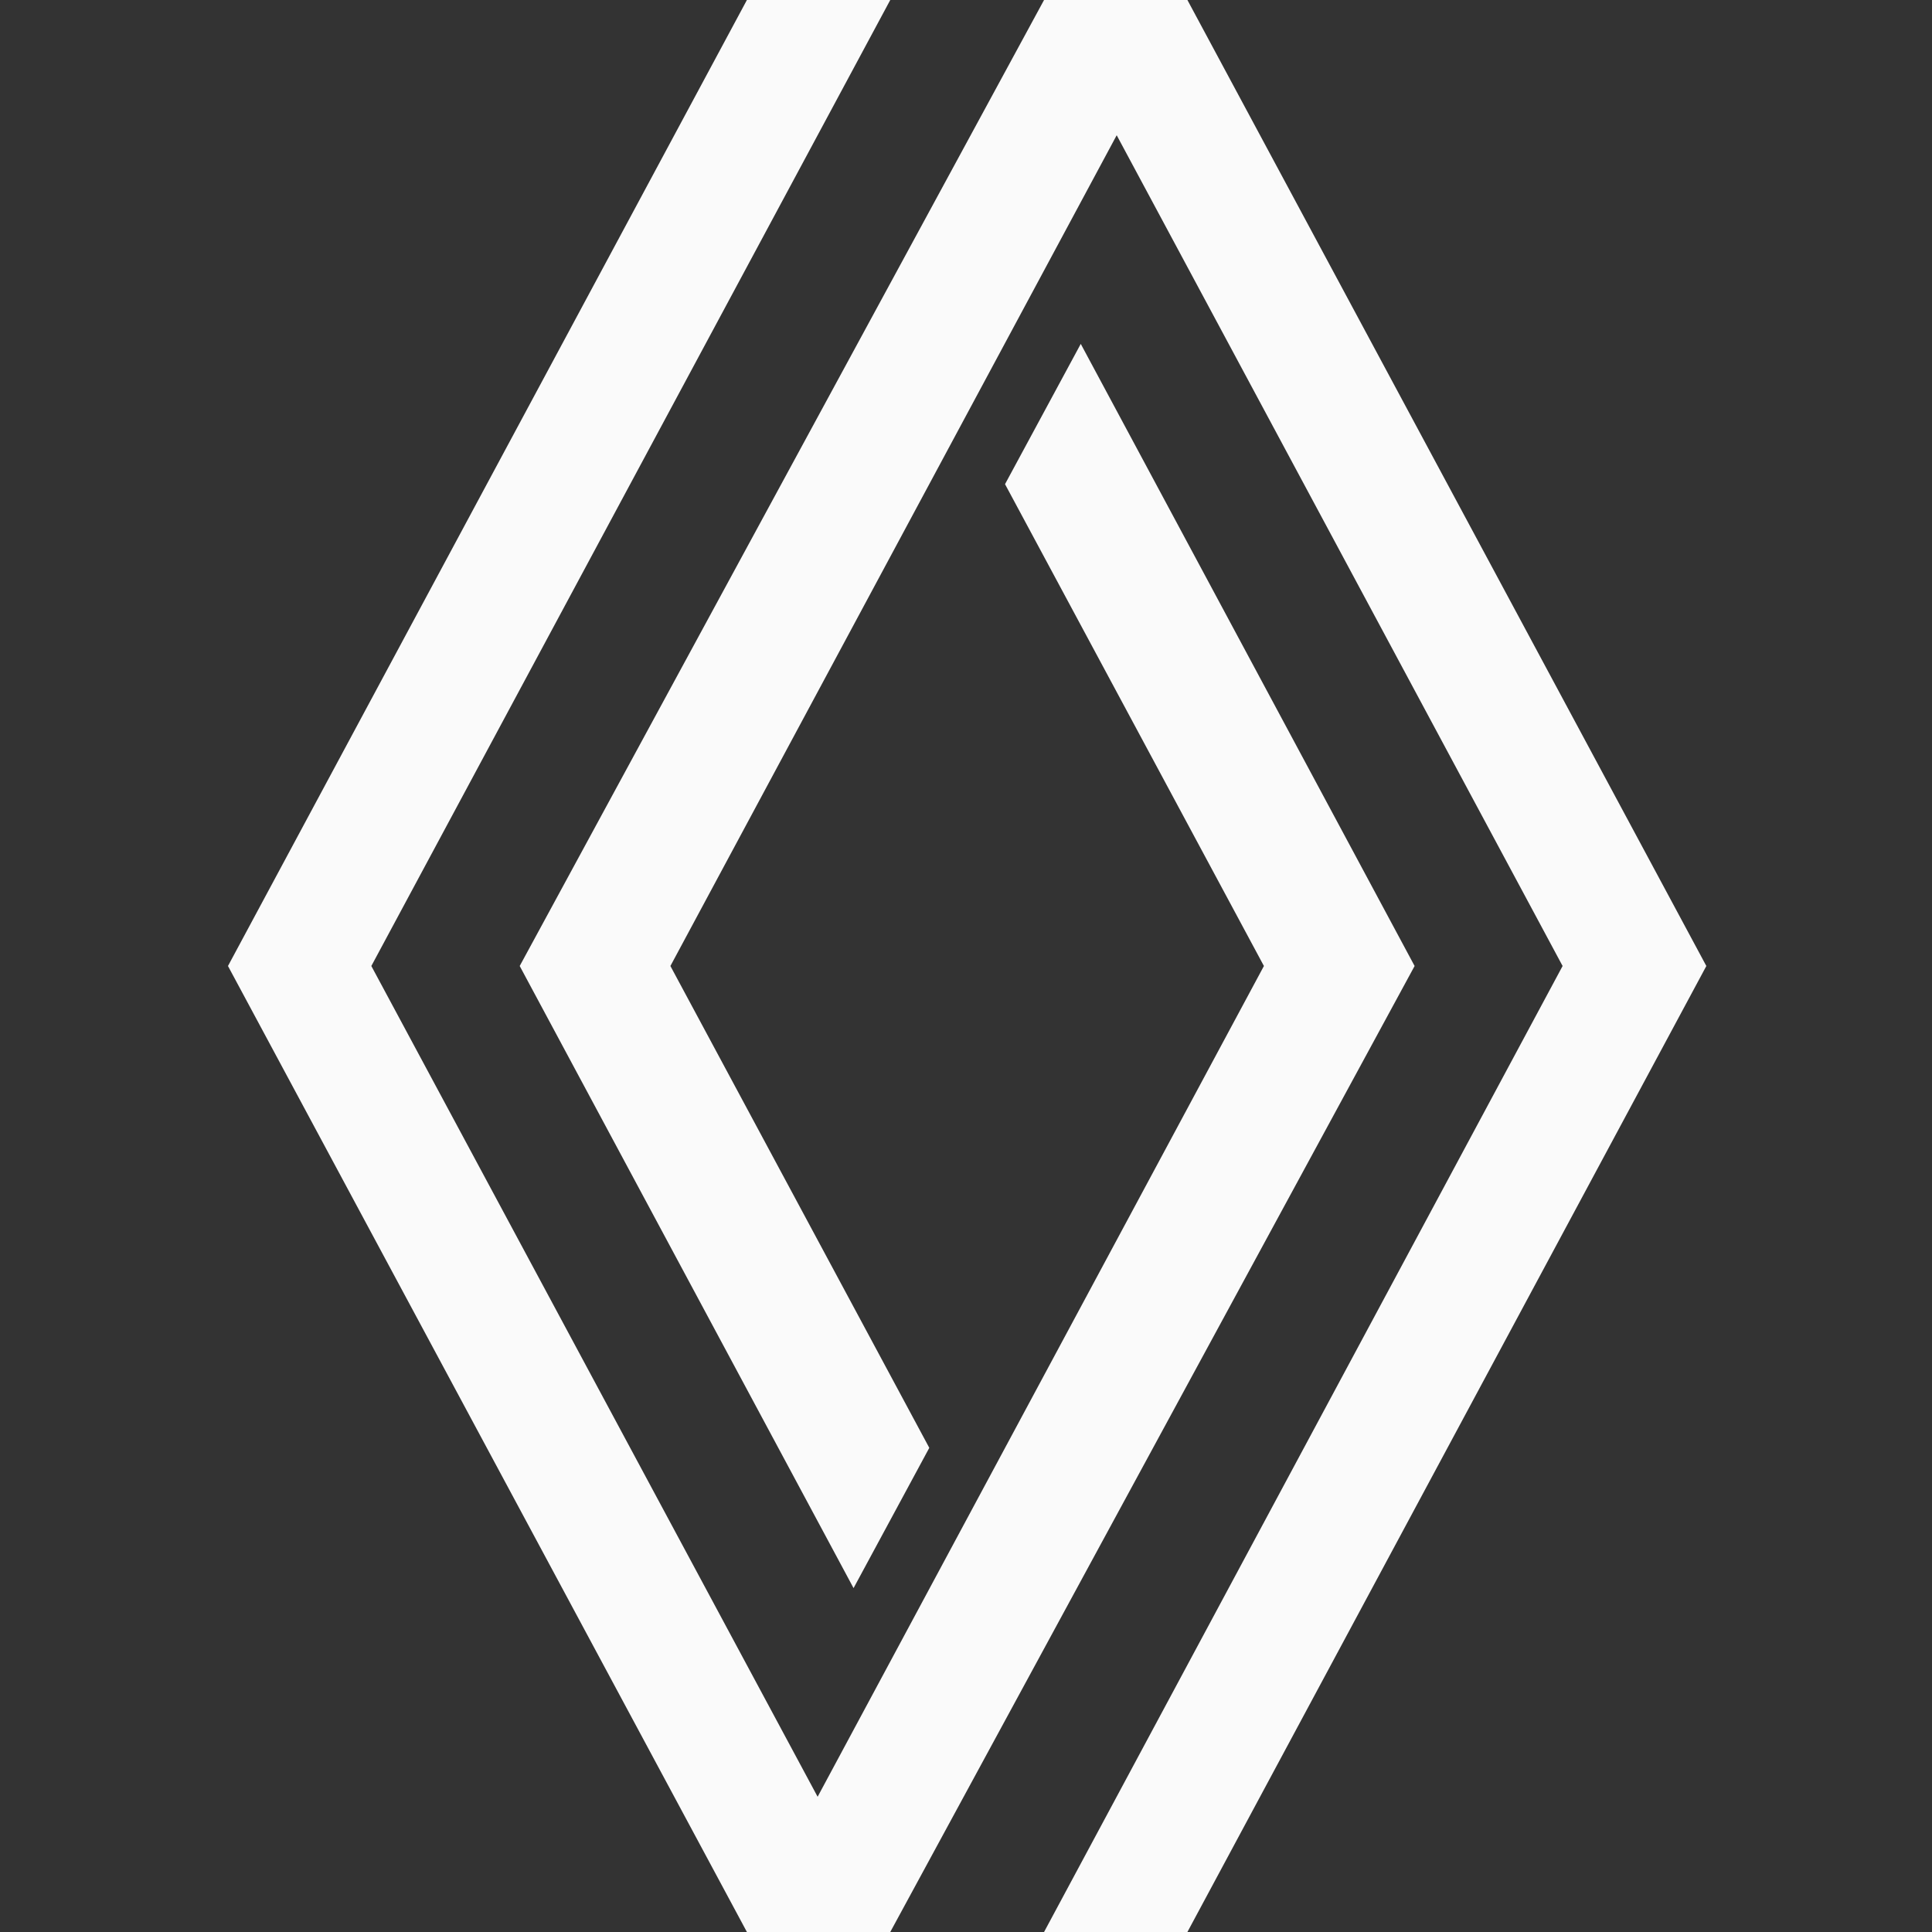
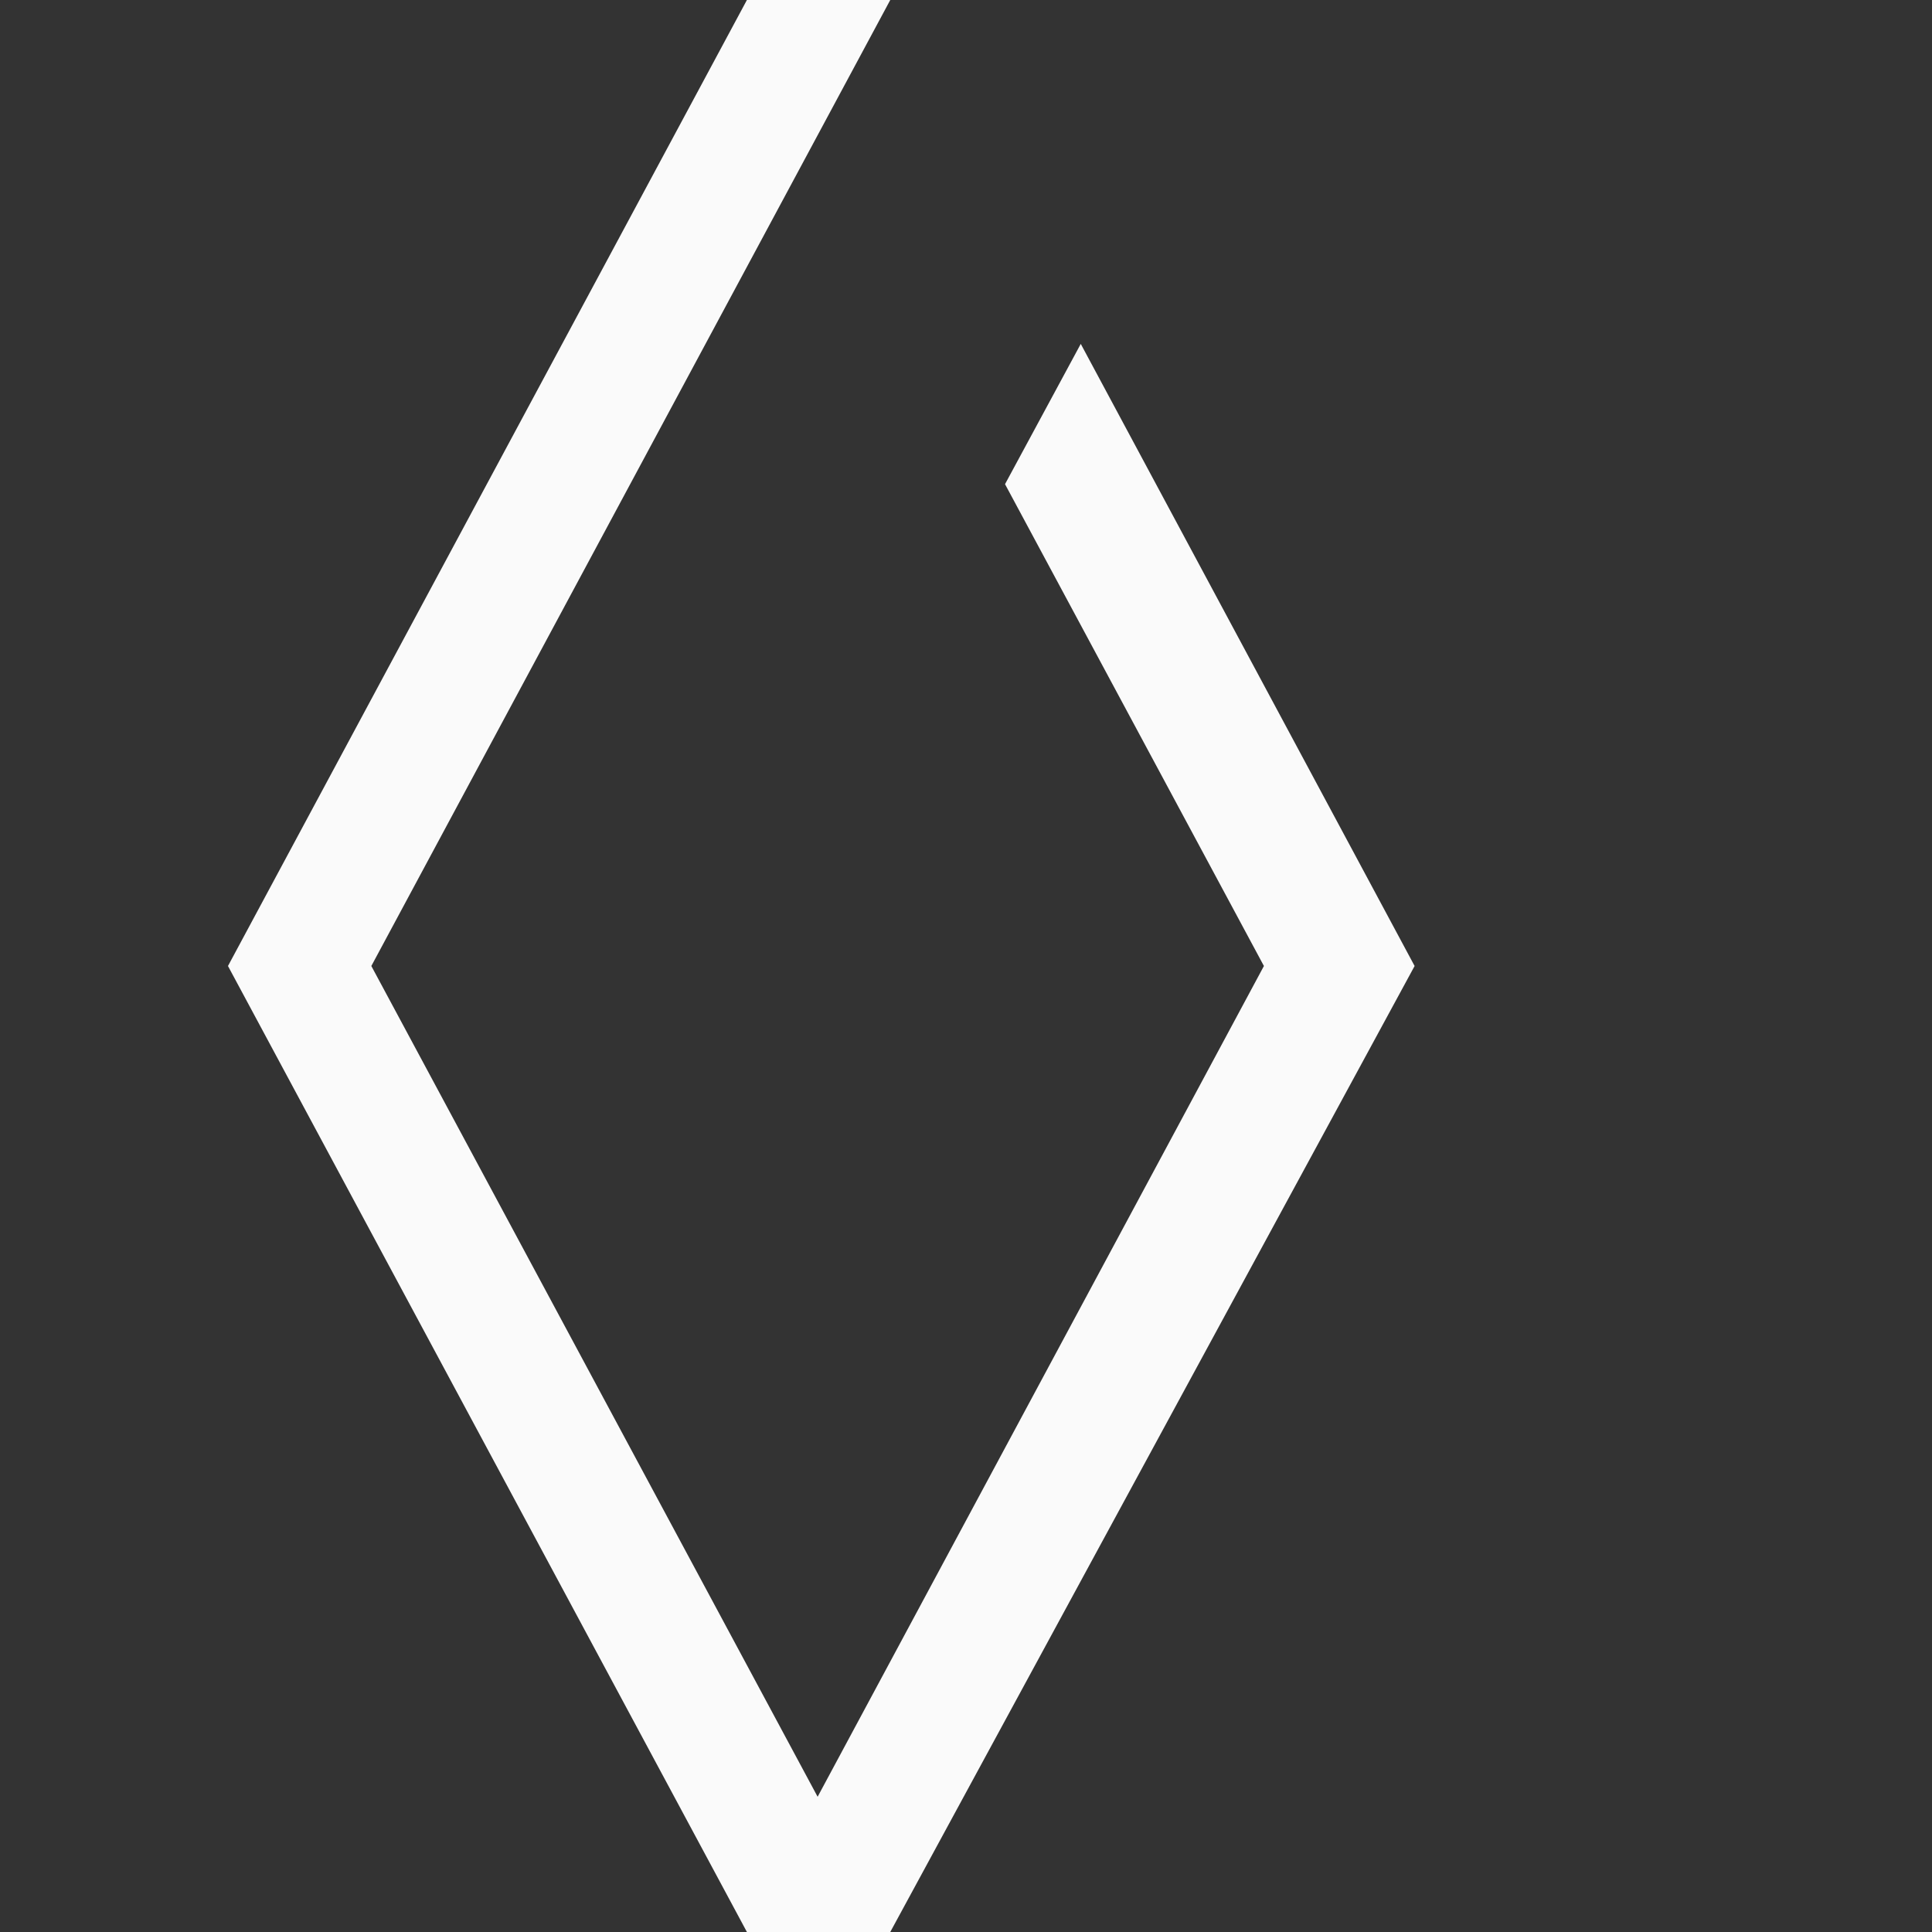
<svg xmlns="http://www.w3.org/2000/svg" version="1.2" viewBox="0 0 500 500" width="500" height="500">
  <rect x="0" y="0" width="500" height="500" fill="#333333" stroke="none" />
  <title>logo</title>
  <style>
		.s0 { fill: #fafafa } 
	</style>
  <g id="Layer 1">
	</g>
-   <path id="path132" class="s0" d="m270.2 0l-135.7 250 86.4 161 19.6-36.3-67-124.7 115.5-215 115.4 215-134.2 250h37.1l134.3-250-134.3-250z" />
  <path id="path132-6" class="s0" d="m230.4 500l135.7-250-86.4-161-19.6 36.3 67 124.7-115.5 215-115.5-215 134.3-250h-37.1l-134.3 250 134.3 250z" />
</svg>